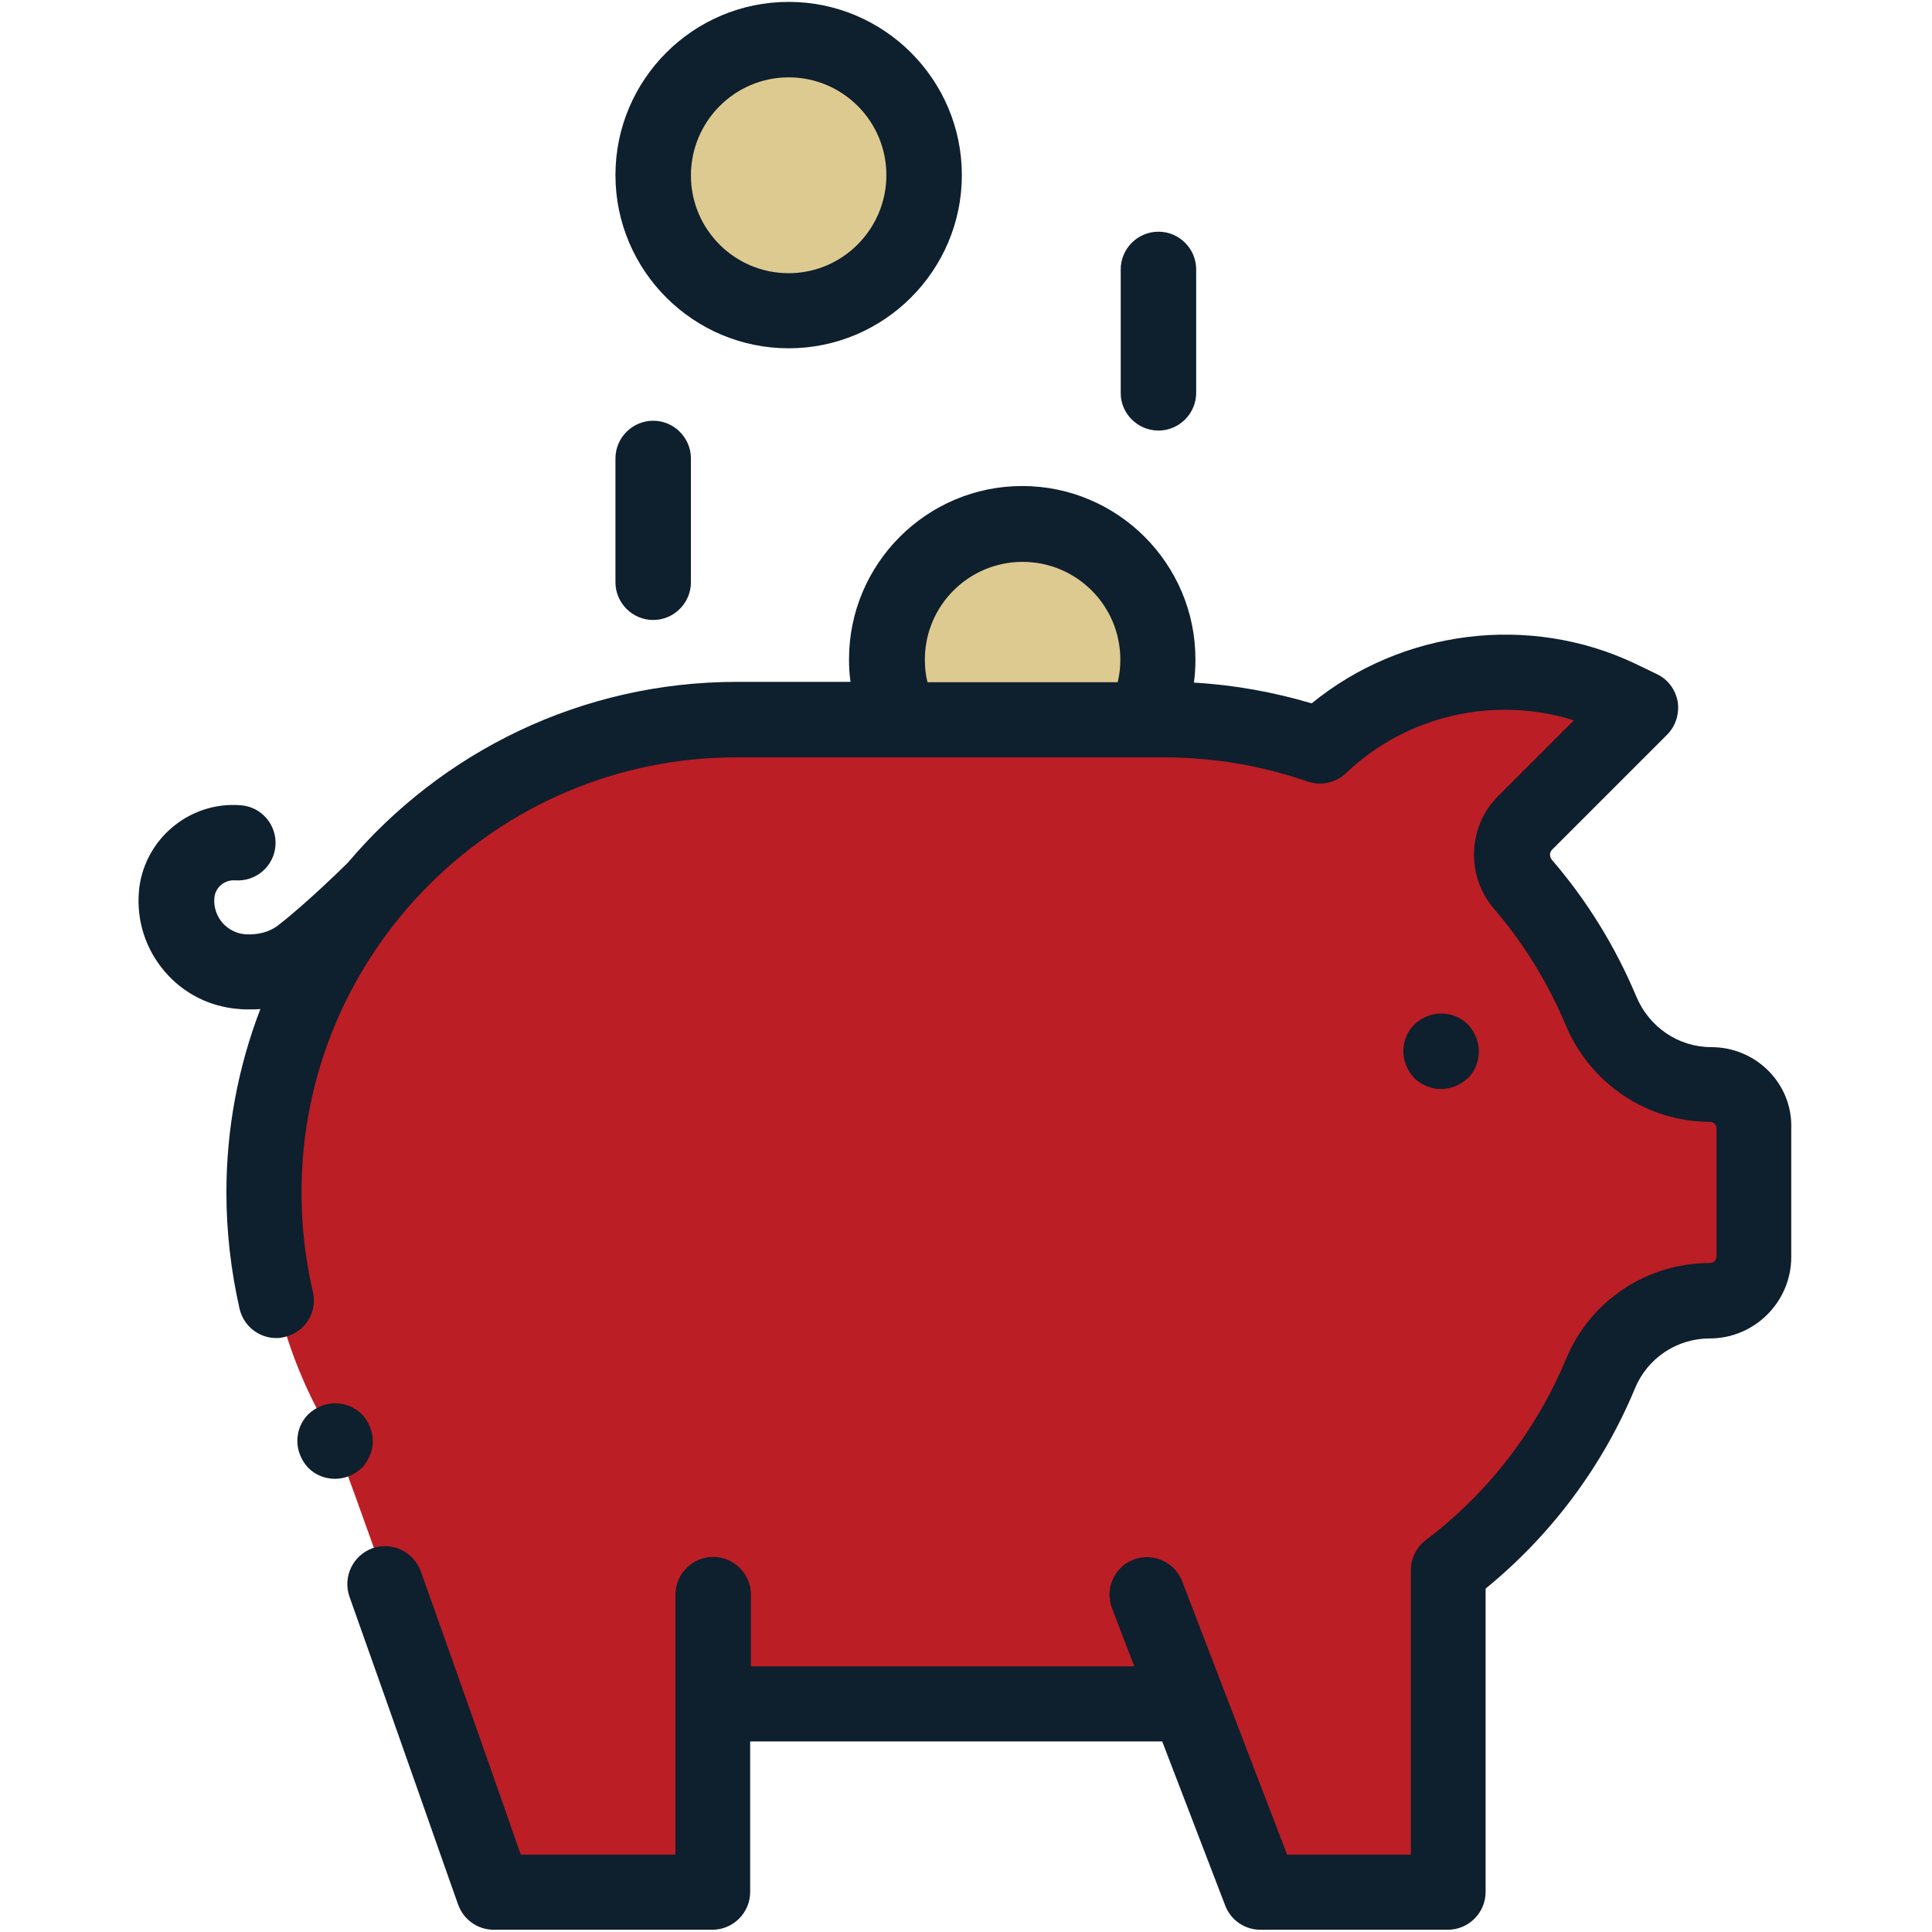
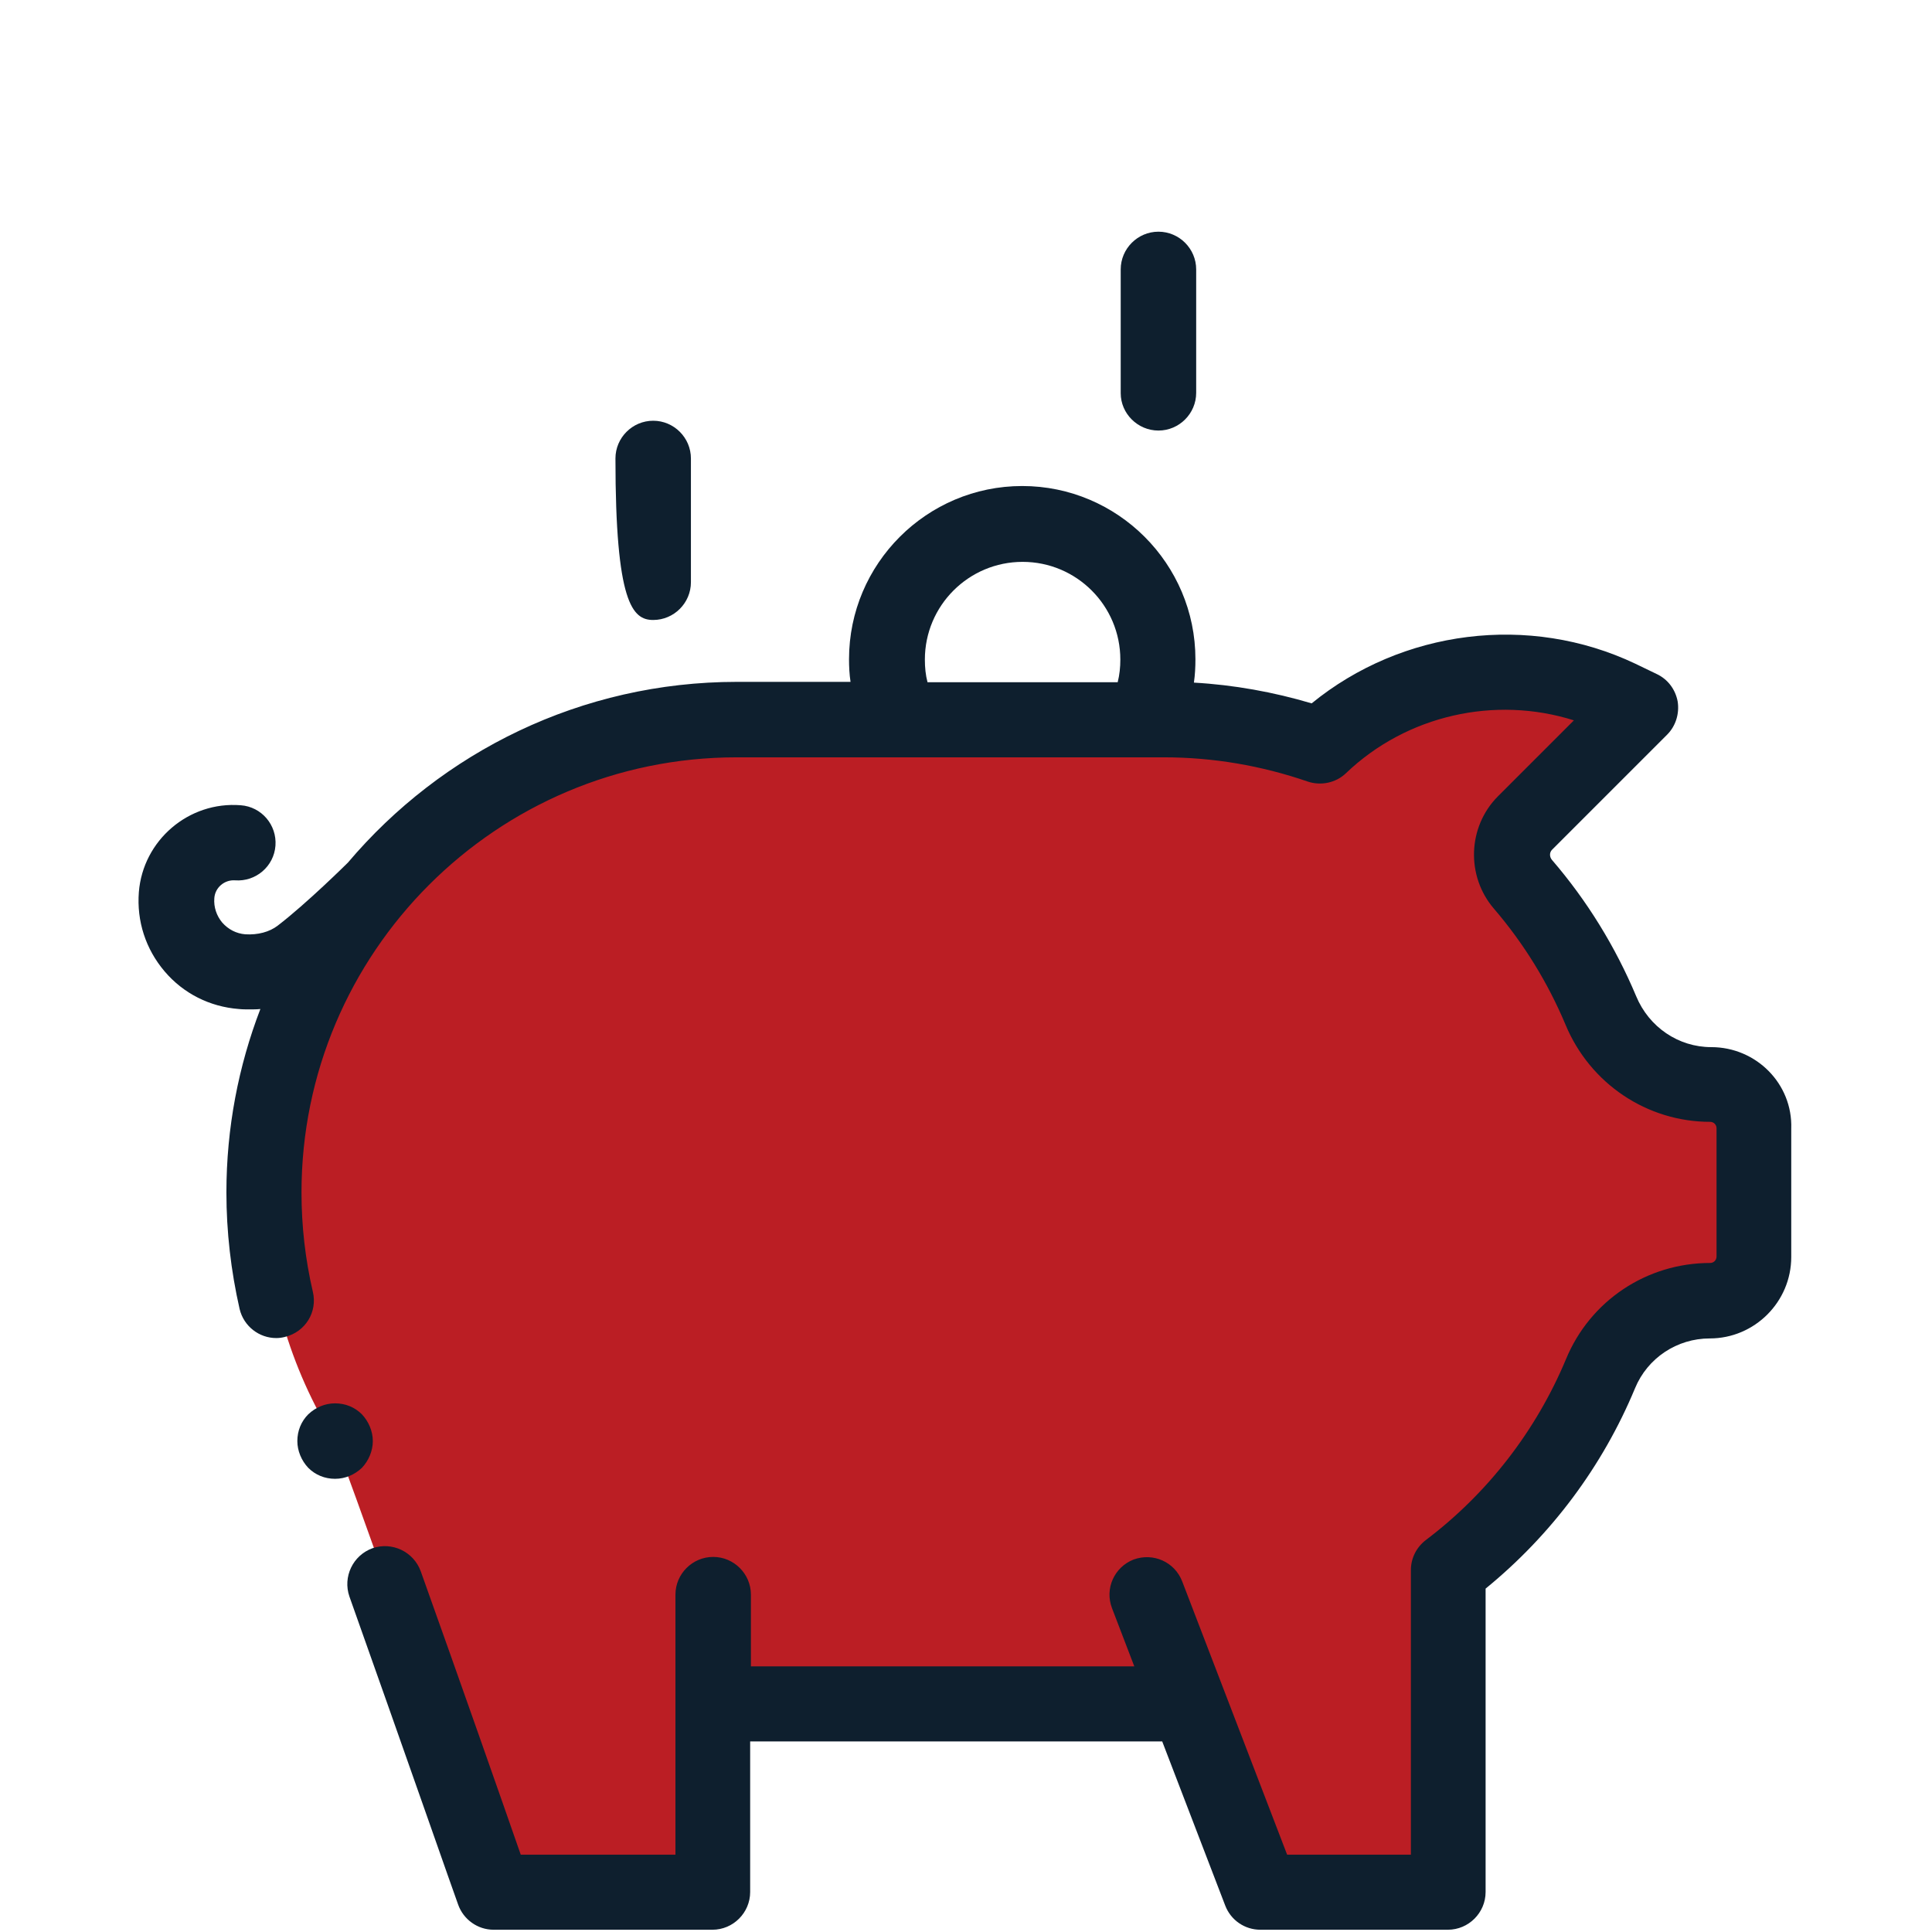
<svg xmlns="http://www.w3.org/2000/svg" version="1.1" id="Layer_1" x="0px" y="0px" width="512px" height="512px" viewBox="0 0 512 512" style="enable-background:new 0 0 512 512;" xml:space="preserve">
  <style type="text/css">
	.st0{fill:#DDCA90;}
	.st1{fill:#BB1E24;}
	.st2{fill:#0E1F2E;}
</style>
  <g>
-     <path class="st0" d="M307,174.8c0,19.8-16.1,35.9-35.9,35.9s-35.9-16.1-35.9-35.9s16.1-35.9,35.9-35.9   C290.9,138.9,307,155,307,174.8z" />
-     <path class="st0" d="M244.9,46.4c0,19.8-16.1,35.9-35.9,35.9s-35.9-16.1-35.9-35.9s16.1-35.9,35.9-35.9S244.9,26.6,244.9,46.4z" />
    <path class="st1" d="M453.5,287.4c-12.8,0-24.2-7.8-29.1-19.6c-5.1-12.2-12.1-23.5-20.6-33.4c-4.1-4.8-3.9-11.8,0.6-16.3l30.5-30.5   l-5.6-2.7c-26.5-12.6-58-7.5-79.2,12.8c-12.9-4.5-26.8-7-41.3-7H195.4c-69.2,0-125.3,56.1-125.3,125.3c0,24.2,6.8,46.7,18.7,65.8   l0,0c13.3,36,42.5,119.6,42.5,119.6h58v-49.9h126.1l19.1,49.9h49.7V416c17.7-13.4,31.7-31.3,40.3-52.1c4.9-11.7,16.3-19.3,29-19.3   c6.4,0,11.6-5.2,11.6-11.6v-34C465.1,292.7,459.9,287.4,453.5,287.4z" />
-     <path class="st2" d="M209,92.3c25.3,0,45.9-20.6,45.9-45.9S234.3,0.5,209,0.5s-45.9,20.6-45.9,45.9S183.7,92.3,209,92.3z M209,20.5   c14.3,0,25.9,11.6,25.9,25.9s-11.6,26-25.9,26s-25.9-11.6-25.9-25.9S194.7,20.5,209,20.5z" />
-     <path class="st2" d="M381.9,288.6c2.6,0,5.2-1.1,7.1-2.9s2.9-4.4,2.9-7.1c0-2.6-1.1-5.2-2.9-7.1c-1.9-1.9-4.4-2.9-7.1-2.9   c-2.6,0-5.2,1.1-7.1,2.9c-1.9,1.9-2.9,4.4-2.9,7.1c0,2.6,1.1,5.2,2.9,7.1C376.7,287.6,379.3,288.6,381.9,288.6z" />
    <path class="st2" d="M453.5,277.5c-8.7,0-16.5-5.3-19.9-13.5c-5.5-13.1-13-25.3-22.3-36.1c-0.7-0.8-0.7-2,0-2.7l30.5-30.5   c2.3-2.3,3.3-5.6,2.8-8.8c-0.6-3.2-2.6-5.9-5.6-7.3l-5.6-2.7c-28.2-13.4-61.9-9-85.8,10.5c-10.1-3-20.6-4.9-31.2-5.5   c0.3-2.1,0.4-4.1,0.4-6.2c0-25.3-20.6-45.9-45.9-45.9S225,149.4,225,174.7c0,2,0.1,4,0.4,6h-30.1c-41.3,0-78.3,18.6-103.1,47.9   l-0.1,0.1c-0.1,0.1-10.8,10.7-18.5,16.6c-2.2,1.7-5.3,2.5-8.6,2.3c-2.4-0.2-4.5-1.3-6.1-3.1c-1.5-1.8-2.3-4.1-2.1-6.5   c0.2-2.8,2.7-4.9,5.5-4.7c5.5,0.4,10.3-3.7,10.7-9.2c0.4-5.5-3.7-10.3-9.2-10.7c-13.8-1.1-25.9,9.3-27,23c-0.6,7.7,1.8,15.1,6.8,21   s12,9.4,19.7,10c0.9,0.1,1.9,0.1,2.8,0.1c1,0,2,0,2.9-0.1c-5.8,15.1-9,31.5-9,48.6c0,10.4,1.2,20.8,3.5,30.9   c1.1,4.6,5.2,7.7,9.7,7.7c0.8,0,1.5-0.1,2.3-0.3c5.4-1.3,8.7-6.6,7.4-12c-2-8.6-3-17.4-3-26.3c0-63.6,51.7-115.3,115.3-115.3h113.3   c13,0,25.8,2.2,38,6.4c3.5,1.2,7.5,0.4,10.2-2.2c16.1-15.4,39.5-20.6,60.4-14L397,211c-8.1,8.1-8.5,21.2-1.1,29.8   c7.9,9.2,14.3,19.6,19,30.8c6.5,15.6,21.6,25.7,38.3,25.7c0.9,0,1.7,0.7,1.7,1.7v34c0,0.9-0.7,1.7-1.7,1.7   c-16.8,0-31.8,10-38.2,25.5c-7.9,18.9-20.7,35.5-37.1,47.9c-2.5,1.9-4,4.8-4,8v75.4h-32.8L324.4,448l0,0l-11.1-28.9   c-2-5.2-7.7-7.7-12.9-5.8c-5.1,2-7.7,7.7-5.7,12.9l5.9,15.4H199v-19c0-5.5-4.5-10-10-10s-10,4.5-10,10v68.9h-41   c-4.8-13.8-16.2-46.3-26.5-75.1c-1.9-5.2-7.6-7.9-12.8-6.1c-5.2,1.9-7.9,7.6-6.1,12.8c13.3,37.4,28.6,81.2,28.8,81.6   c1.4,4,5.2,6.7,9.4,6.7h58c5.5,0,10-4.5,10-10v-39.9H308l16.7,43.5c1.5,3.9,5.2,6.4,9.3,6.4h49.7c5.5,0,10-4.5,10-10V421   c17.4-14.2,31-32.4,39.6-53.1c3.3-8,11.1-13.2,19.8-13.2c11.9,0,21.6-9.7,21.6-21.6v-34C475.1,287.2,465.4,277.5,453.5,277.5z    M245.8,180.8c-0.5-1.9-0.7-3.9-0.7-6c0-14.3,11.6-25.9,25.9-25.9s25.9,11.6,25.9,25.9c0,2-0.2,4-0.7,6H245.8z" />
    <path class="st2" d="M98.8,381.9c0-2.6-1.1-5.2-2.9-7.1c-1.9-1.9-4.4-2.9-7.1-2.9s-5.2,1.1-7.1,2.9c-1.9,1.9-2.9,4.4-2.9,7.1   c0,2.6,1.1,5.2,2.9,7.1c1.9,1.9,4.4,2.9,7.1,2.9s5.2-1.1,7.1-2.9C97.7,387.1,98.8,384.5,98.8,381.9z" />
    <path class="st2" d="M307,114.1c5.5,0,10-4.5,10-10V71.4c0-5.5-4.5-10-10-10s-10,4.5-10,10v32.8C297,109.6,301.5,114.1,307,114.1z" />
-     <path class="st2" d="M173.1,164.3c5.5,0,10-4.5,10-10v-32.8c0-5.5-4.5-10-10-10s-10,4.5-10,10v32.8   C163.1,159.8,167.6,164.3,173.1,164.3z" />
+     <path class="st2" d="M173.1,164.3c5.5,0,10-4.5,10-10v-32.8c0-5.5-4.5-10-10-10s-10,4.5-10,10C163.1,159.8,167.6,164.3,173.1,164.3z" />
  </g>
</svg>